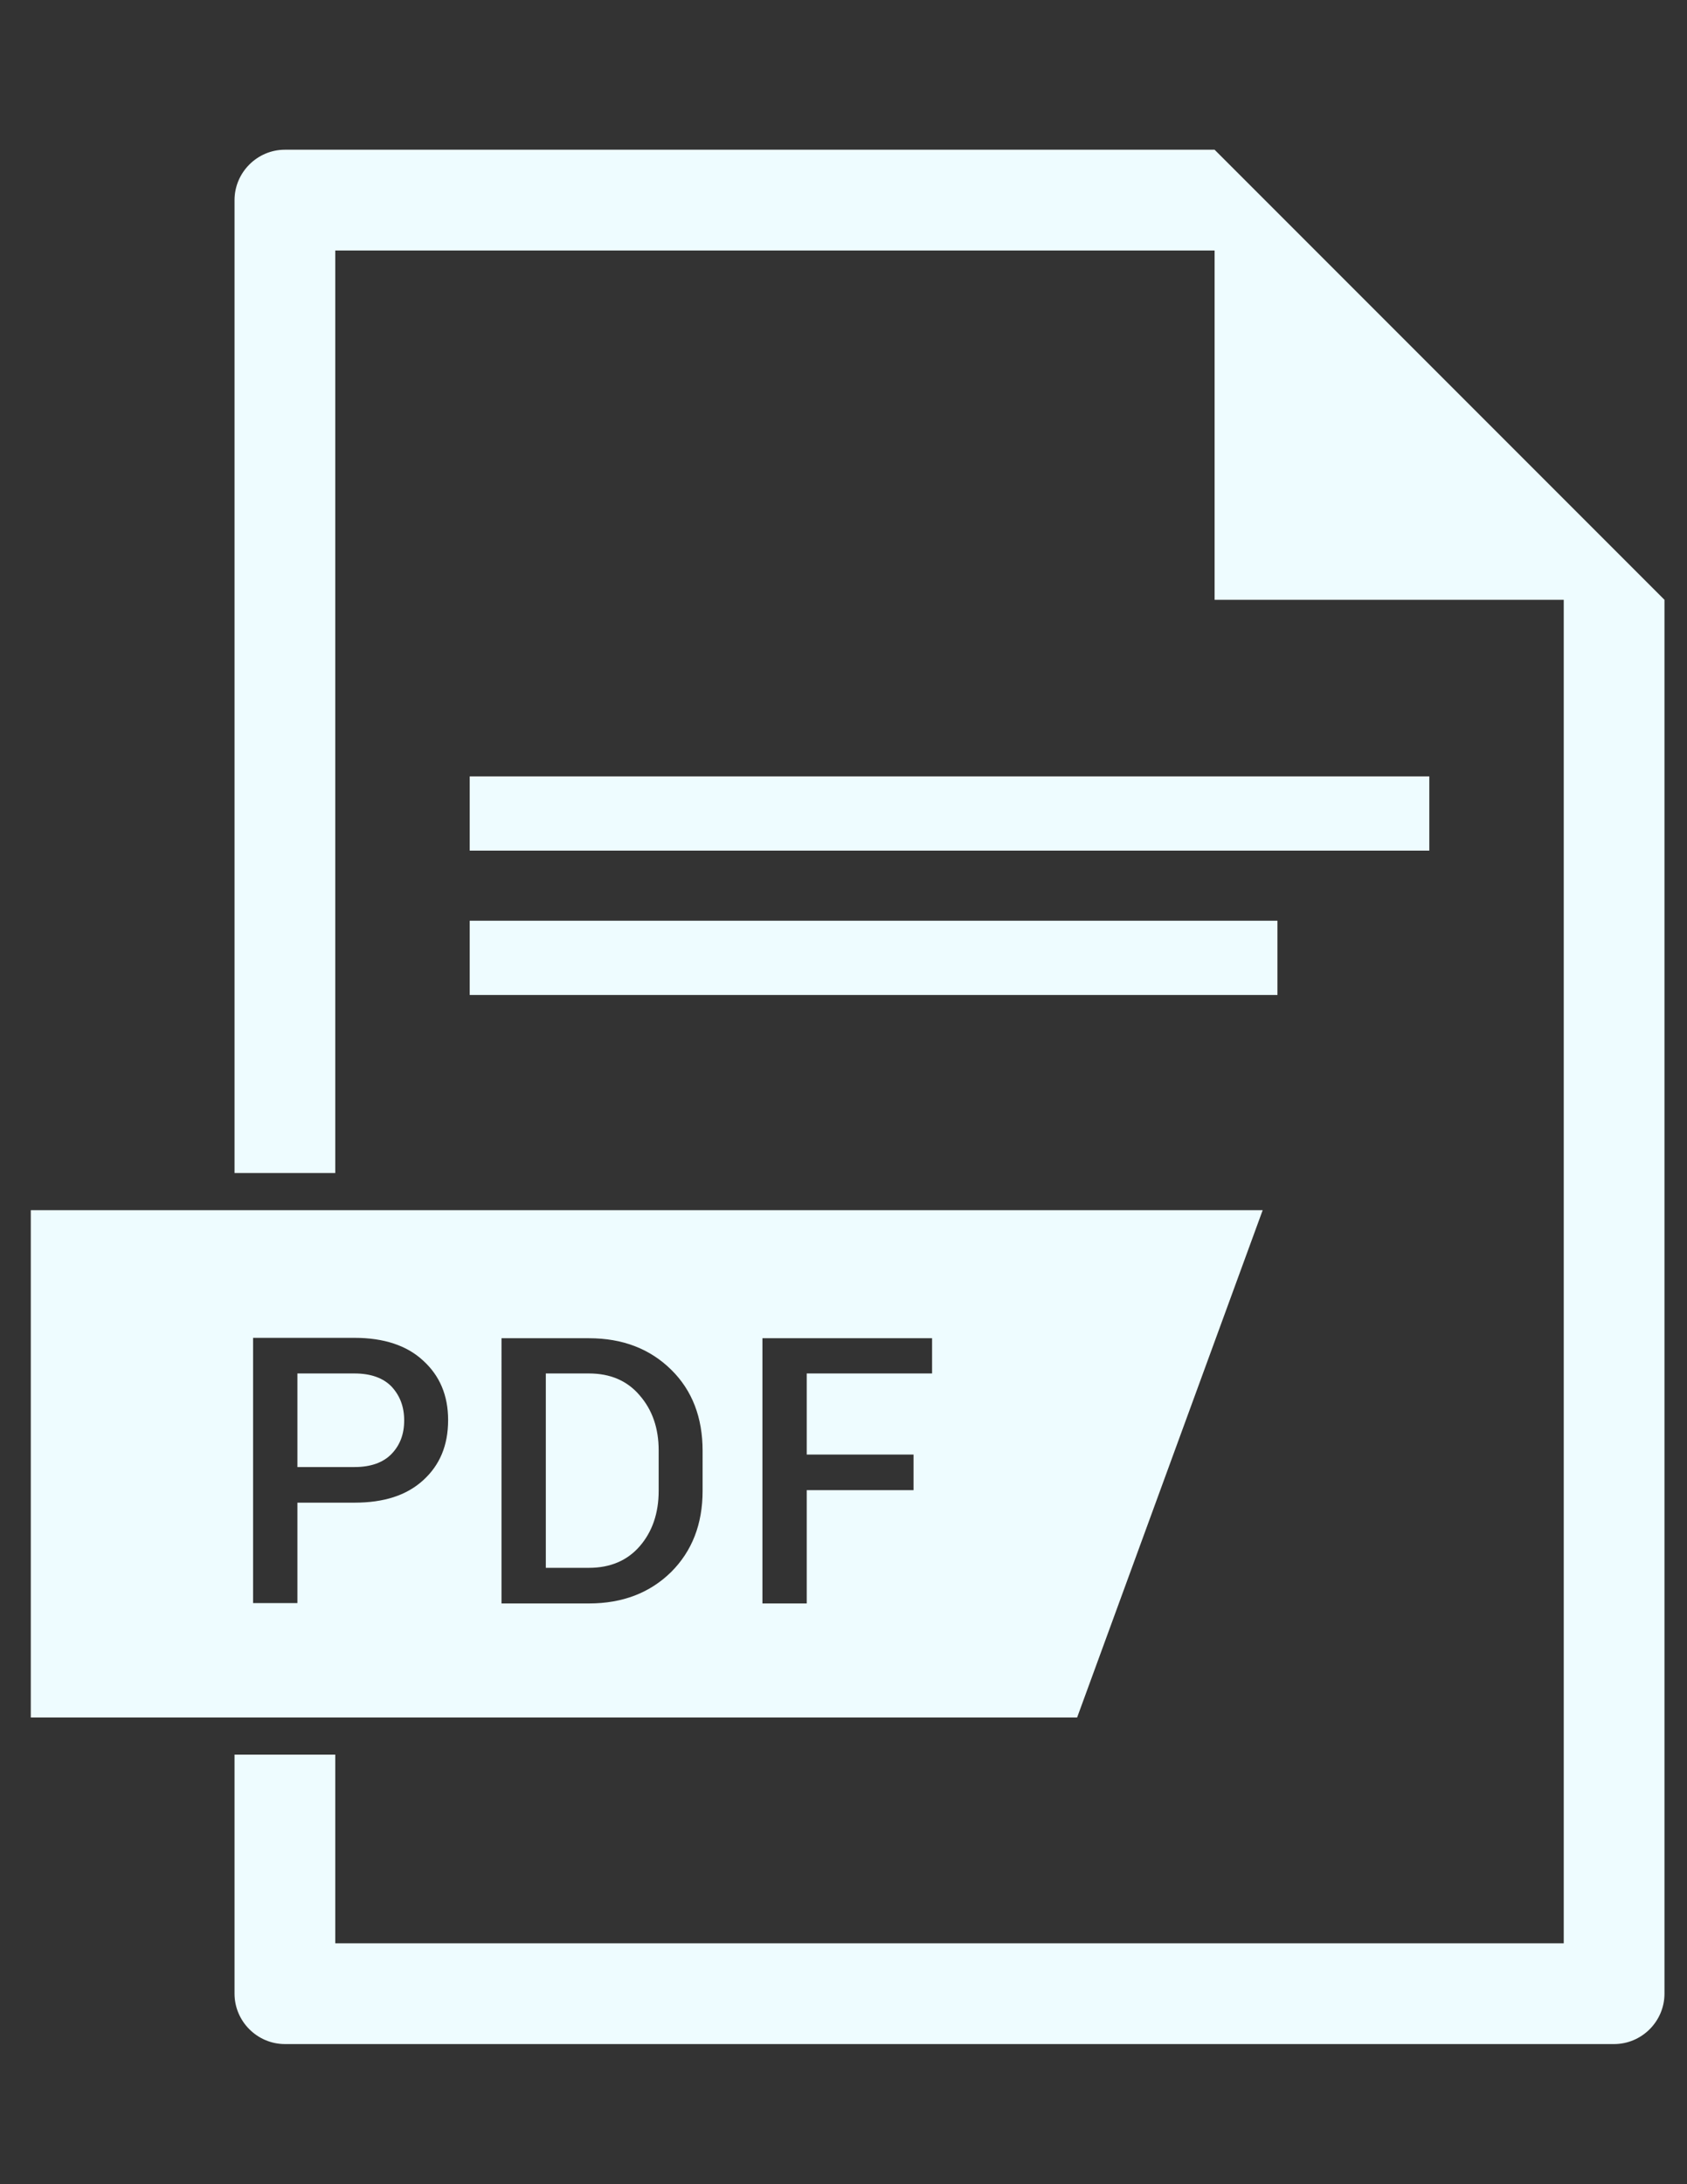
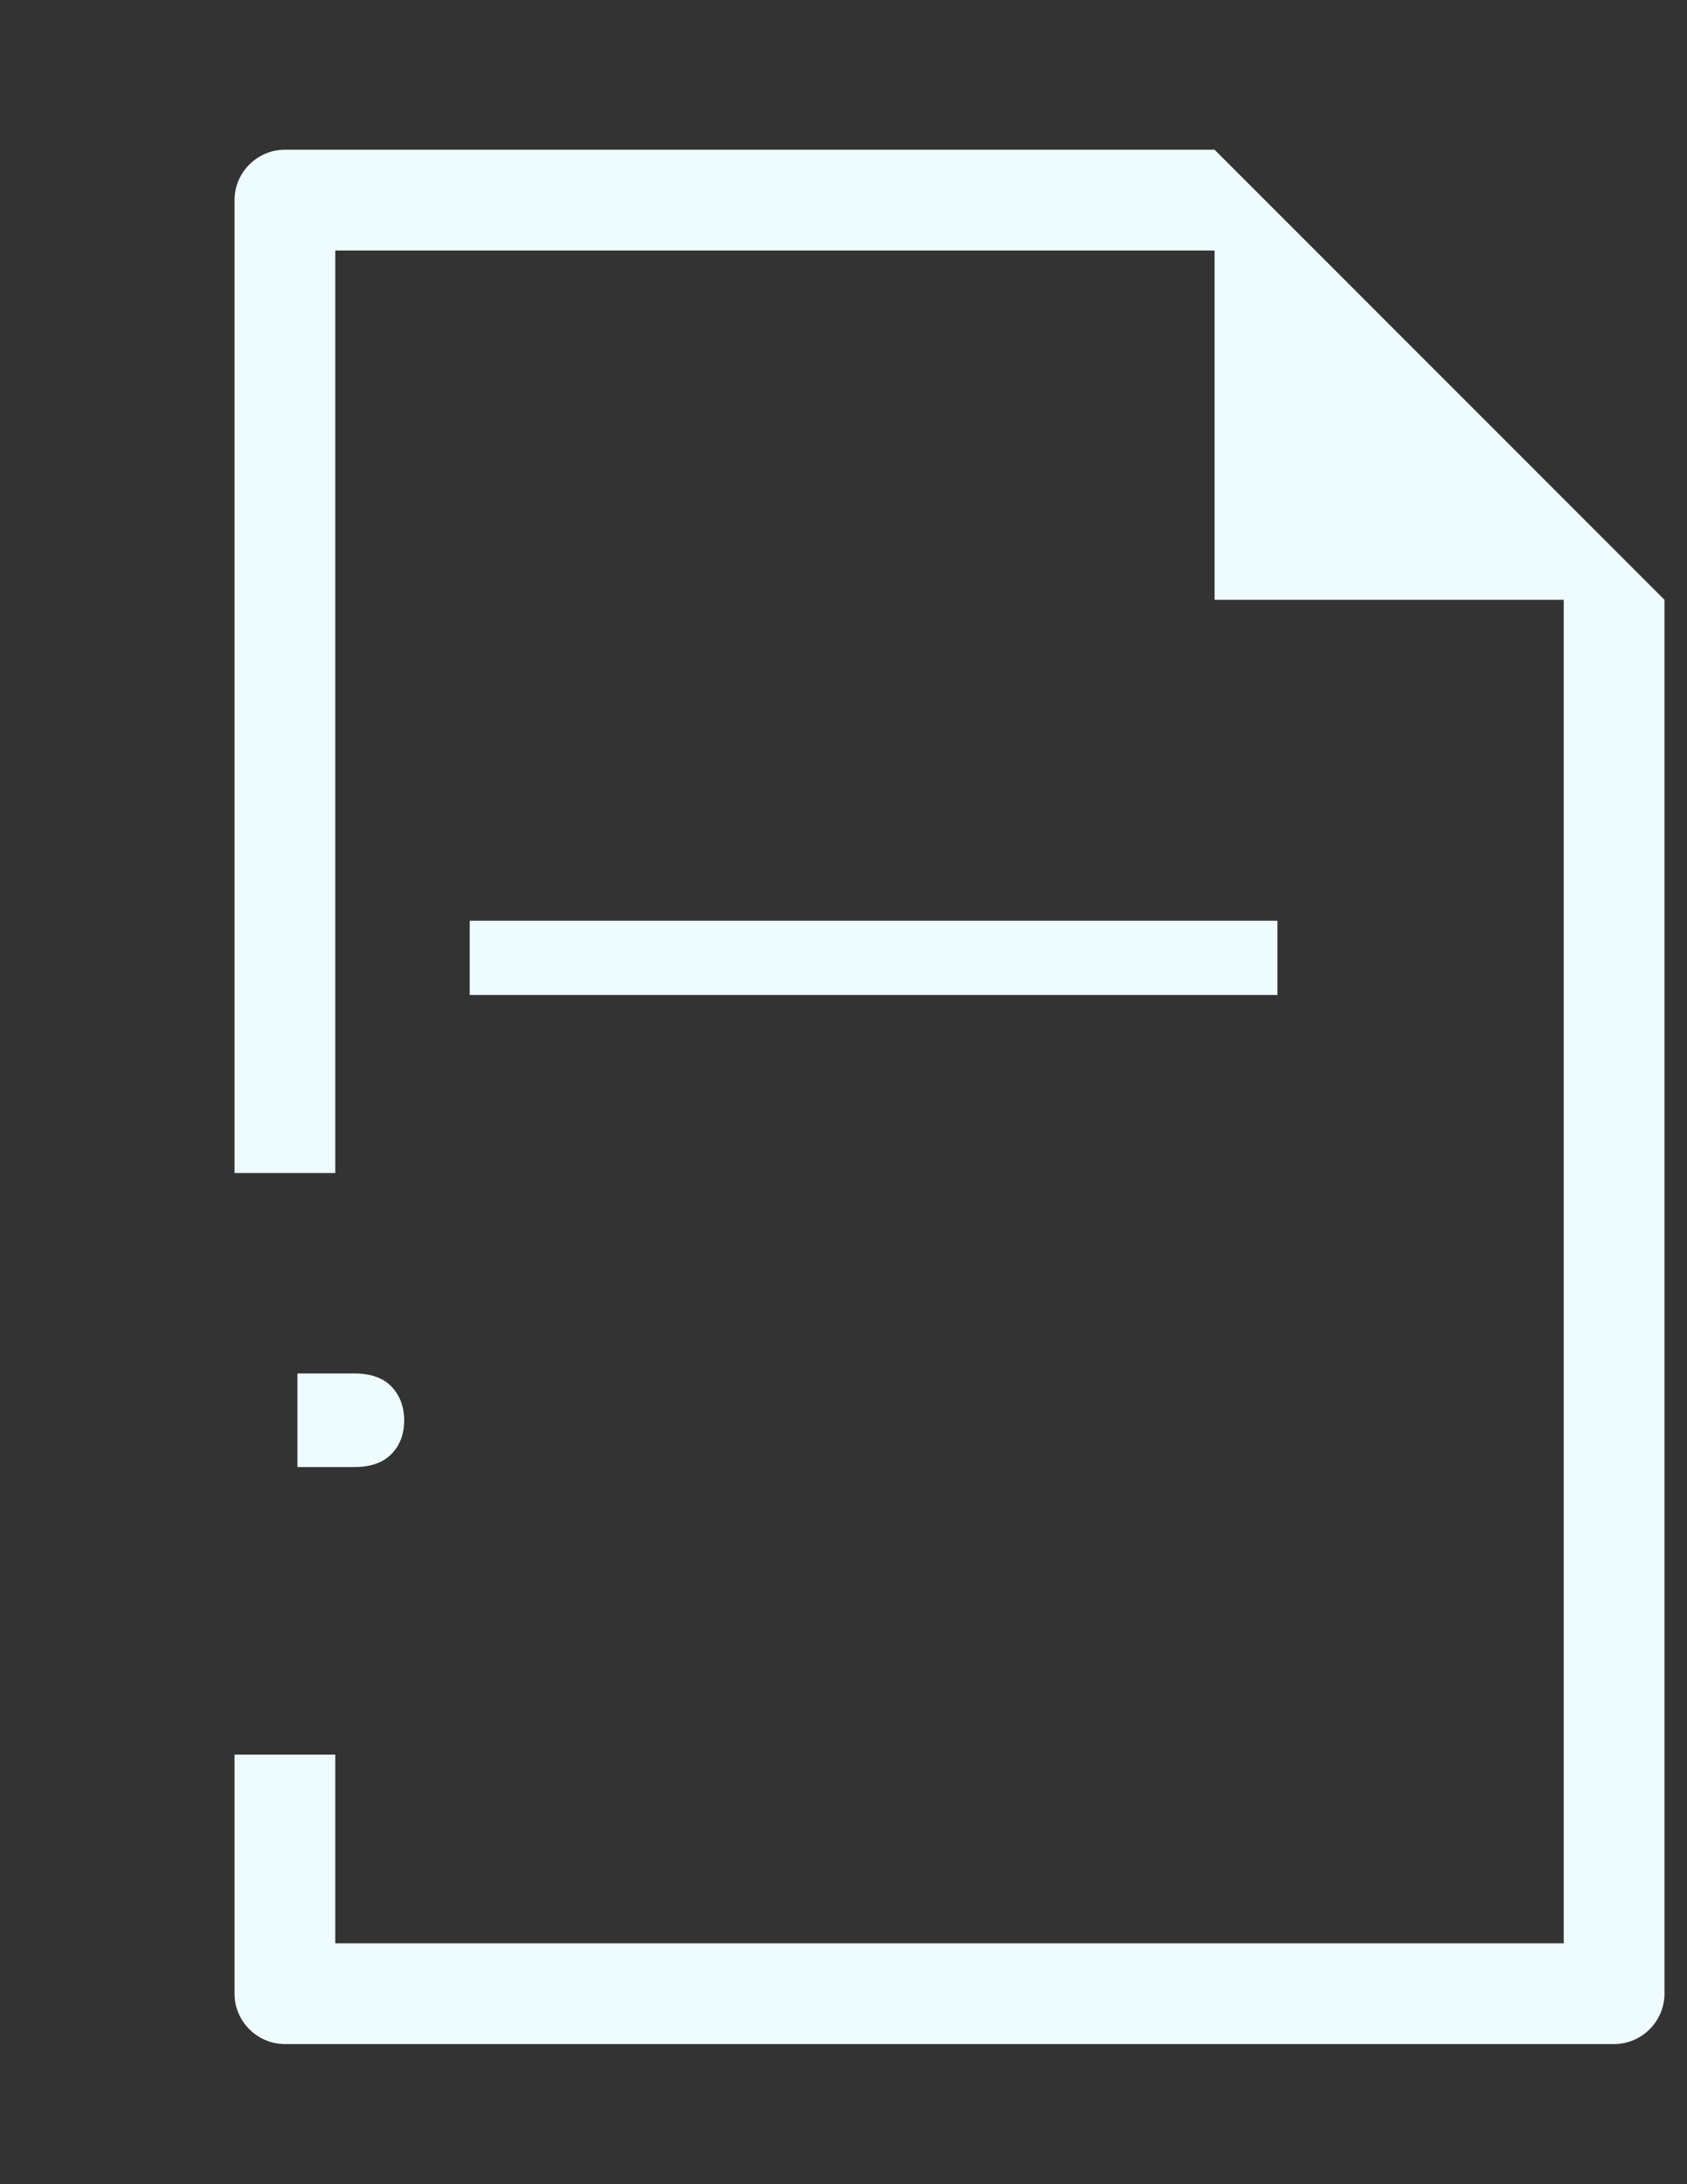
<svg xmlns="http://www.w3.org/2000/svg" xmlns:ns1="http://www.inkscape.org/namespaces/inkscape" xmlns:ns2="http://sodipodi.sourceforge.net/DTD/sodipodi-0.dtd" version="1.1" id="Layer_1" ns1:version="0.92.2 5c3e80d, 2017-08-06" ns2:docname="index_ico_2.2.svg" x="0px" y="0px" width="612px" height="792px" viewBox="0 0 612 792" enable-background="new 0 0 612 792" xml:space="preserve">
  <rect x="0" y="0" width="612" height="792" fill="#333333" stroke="none" />
  <ns2:namedview id="namedview12" bordercolor="#666666" showgrid="false" pagecolor="#ffffff" guidetolerance="10" ns1:cy="256" gridtolerance="10" ns1:cx="256" objecttolerance="10" ns1:zoom="0.4609375" borderopacity="1" ns1:current-layer="Layer_1" ns1:window-y="0" ns1:window-x="0" ns1:window-height="775" ns1:window-width="1297" ns1:pageshadow="2" ns1:pageopacity="0" ns1:window-maximized="0">
	</ns2:namedview>
  <g id="XMLID_26_">
-     <path id="XMLID_156_" fill="#EEFCFF" d="M213.67,498.025h-15.662v70.478h15.662c7.693,0,13.875-2.611,18.408-7.833   c4.533-5.219,6.869-11.95,6.869-20.056v-14.701c0-8.104-2.336-14.699-6.869-19.919C227.545,500.636,221.363,498.025,213.67,498.025   z" />
-     <path id="XMLID_56_" fill="#EEFCFF" d="M458.069,438.815H11.171v183.952h379.581L458.069,438.815z M153.496,536.767   c-6.044,5.496-14.287,8.104-24.865,8.104h-20.744v36.407H91.814v-96.167h36.818c10.578,0,18.958,2.748,24.865,8.243   c6.046,5.495,9.068,12.64,9.068,21.569C162.564,524.129,159.542,531.272,153.496,536.767z M254.884,540.614   c0,12.089-3.848,21.844-11.403,29.399c-7.693,7.556-17.585,11.402-29.811,11.402h-31.735V485.25h31.735   c12.226,0,22.118,3.847,29.811,11.402c7.693,7.556,11.403,17.448,11.403,29.399V540.614z M338.136,498.025h-45.473v29.401h38.74   v12.912h-38.74v41.077H276.59V485.25h61.546V498.025z" />
    <path id="XMLID_55_" fill="#EEFCFF" d="M128.632,498.025h-20.744v33.934h20.744c5.906,0,10.44-1.648,13.463-4.808   c3.022-3.16,4.533-7.145,4.533-12.09c0-4.946-1.51-8.93-4.533-12.227C139.072,499.675,134.538,498.025,128.632,498.025z" />
    <path id="XMLID_29_" fill="#EEFCFF" d="M440.62,54.288L440.62,54.288H103.353c-10.029,0-18.271,8.243-18.271,18.271v352.792h36.544   V90.831H440.62v126.664h126.664v487.15H121.626v-68.416H85.081v86.688c0,10.028,8.243,18.271,18.271,18.271h482.204   c10.028,0,18.271-8.242,18.271-18.271V217.495L440.62,54.288z" />
-     <rect id="XMLID_28_" x="170.395" y="281.515" fill="#EEFCFF" width="348.121" height="26.926" />
    <rect id="XMLID_27_" x="170.395" y="333.857" fill="#EEFCFF" width="293.033" height="26.926" />
  </g>
</svg>